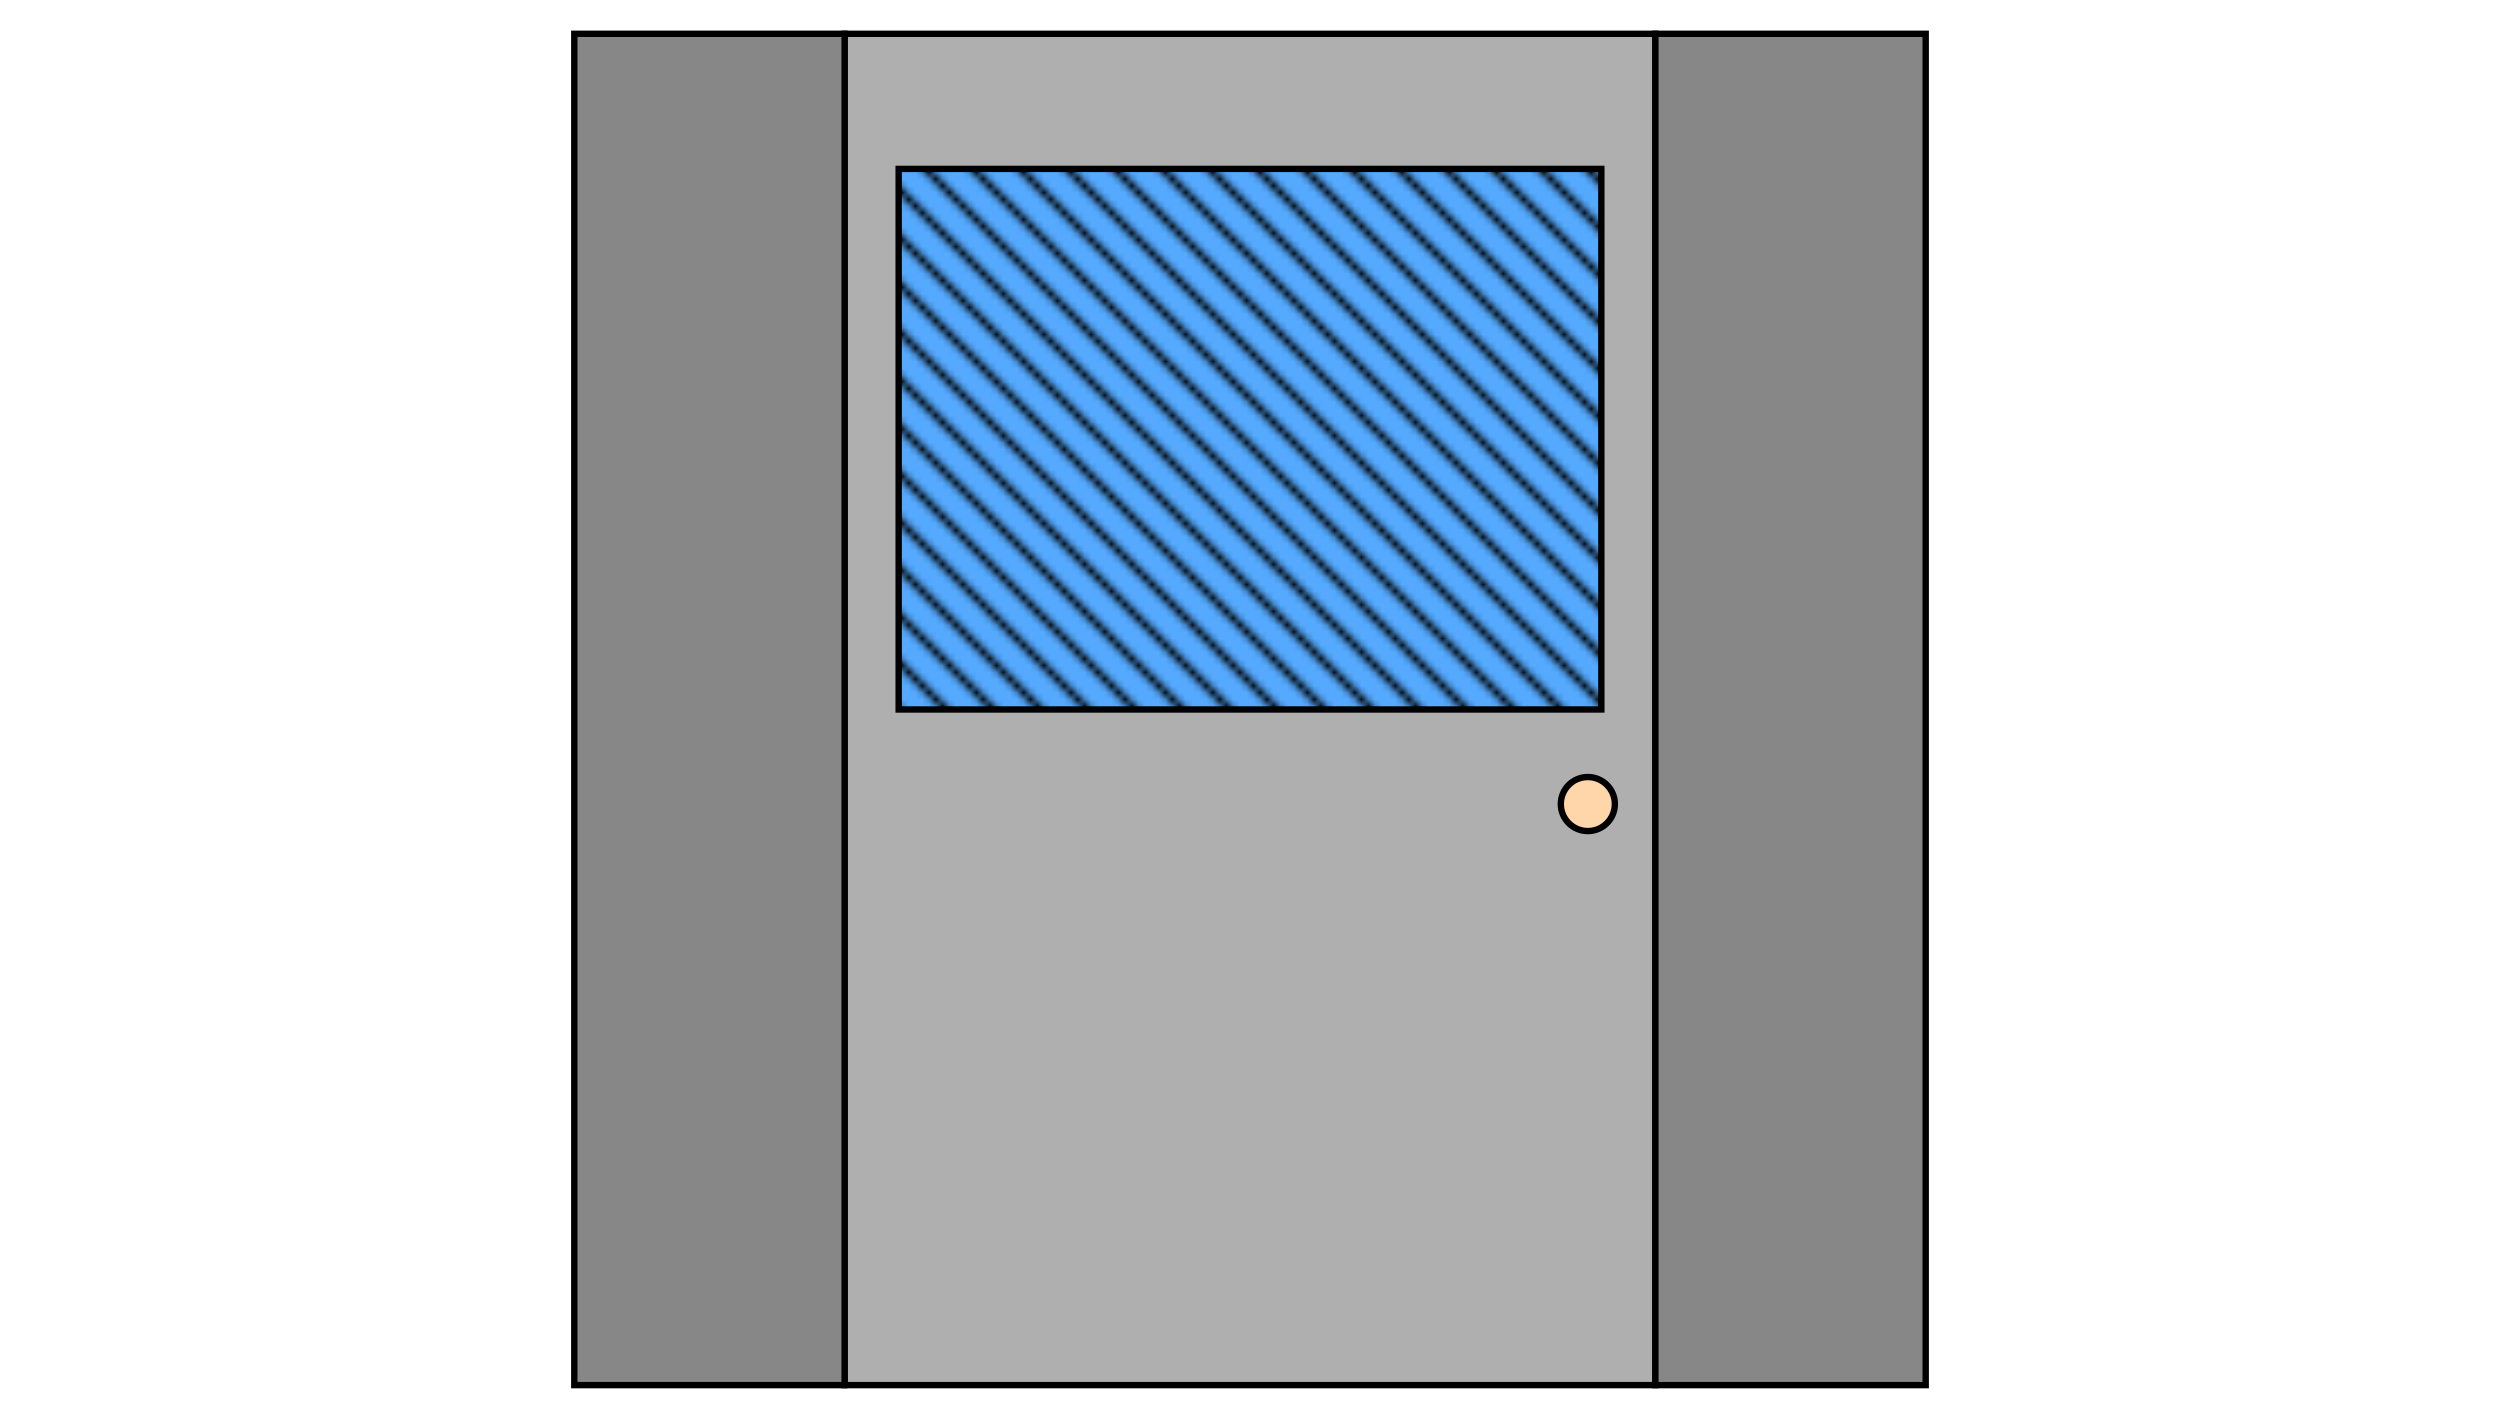
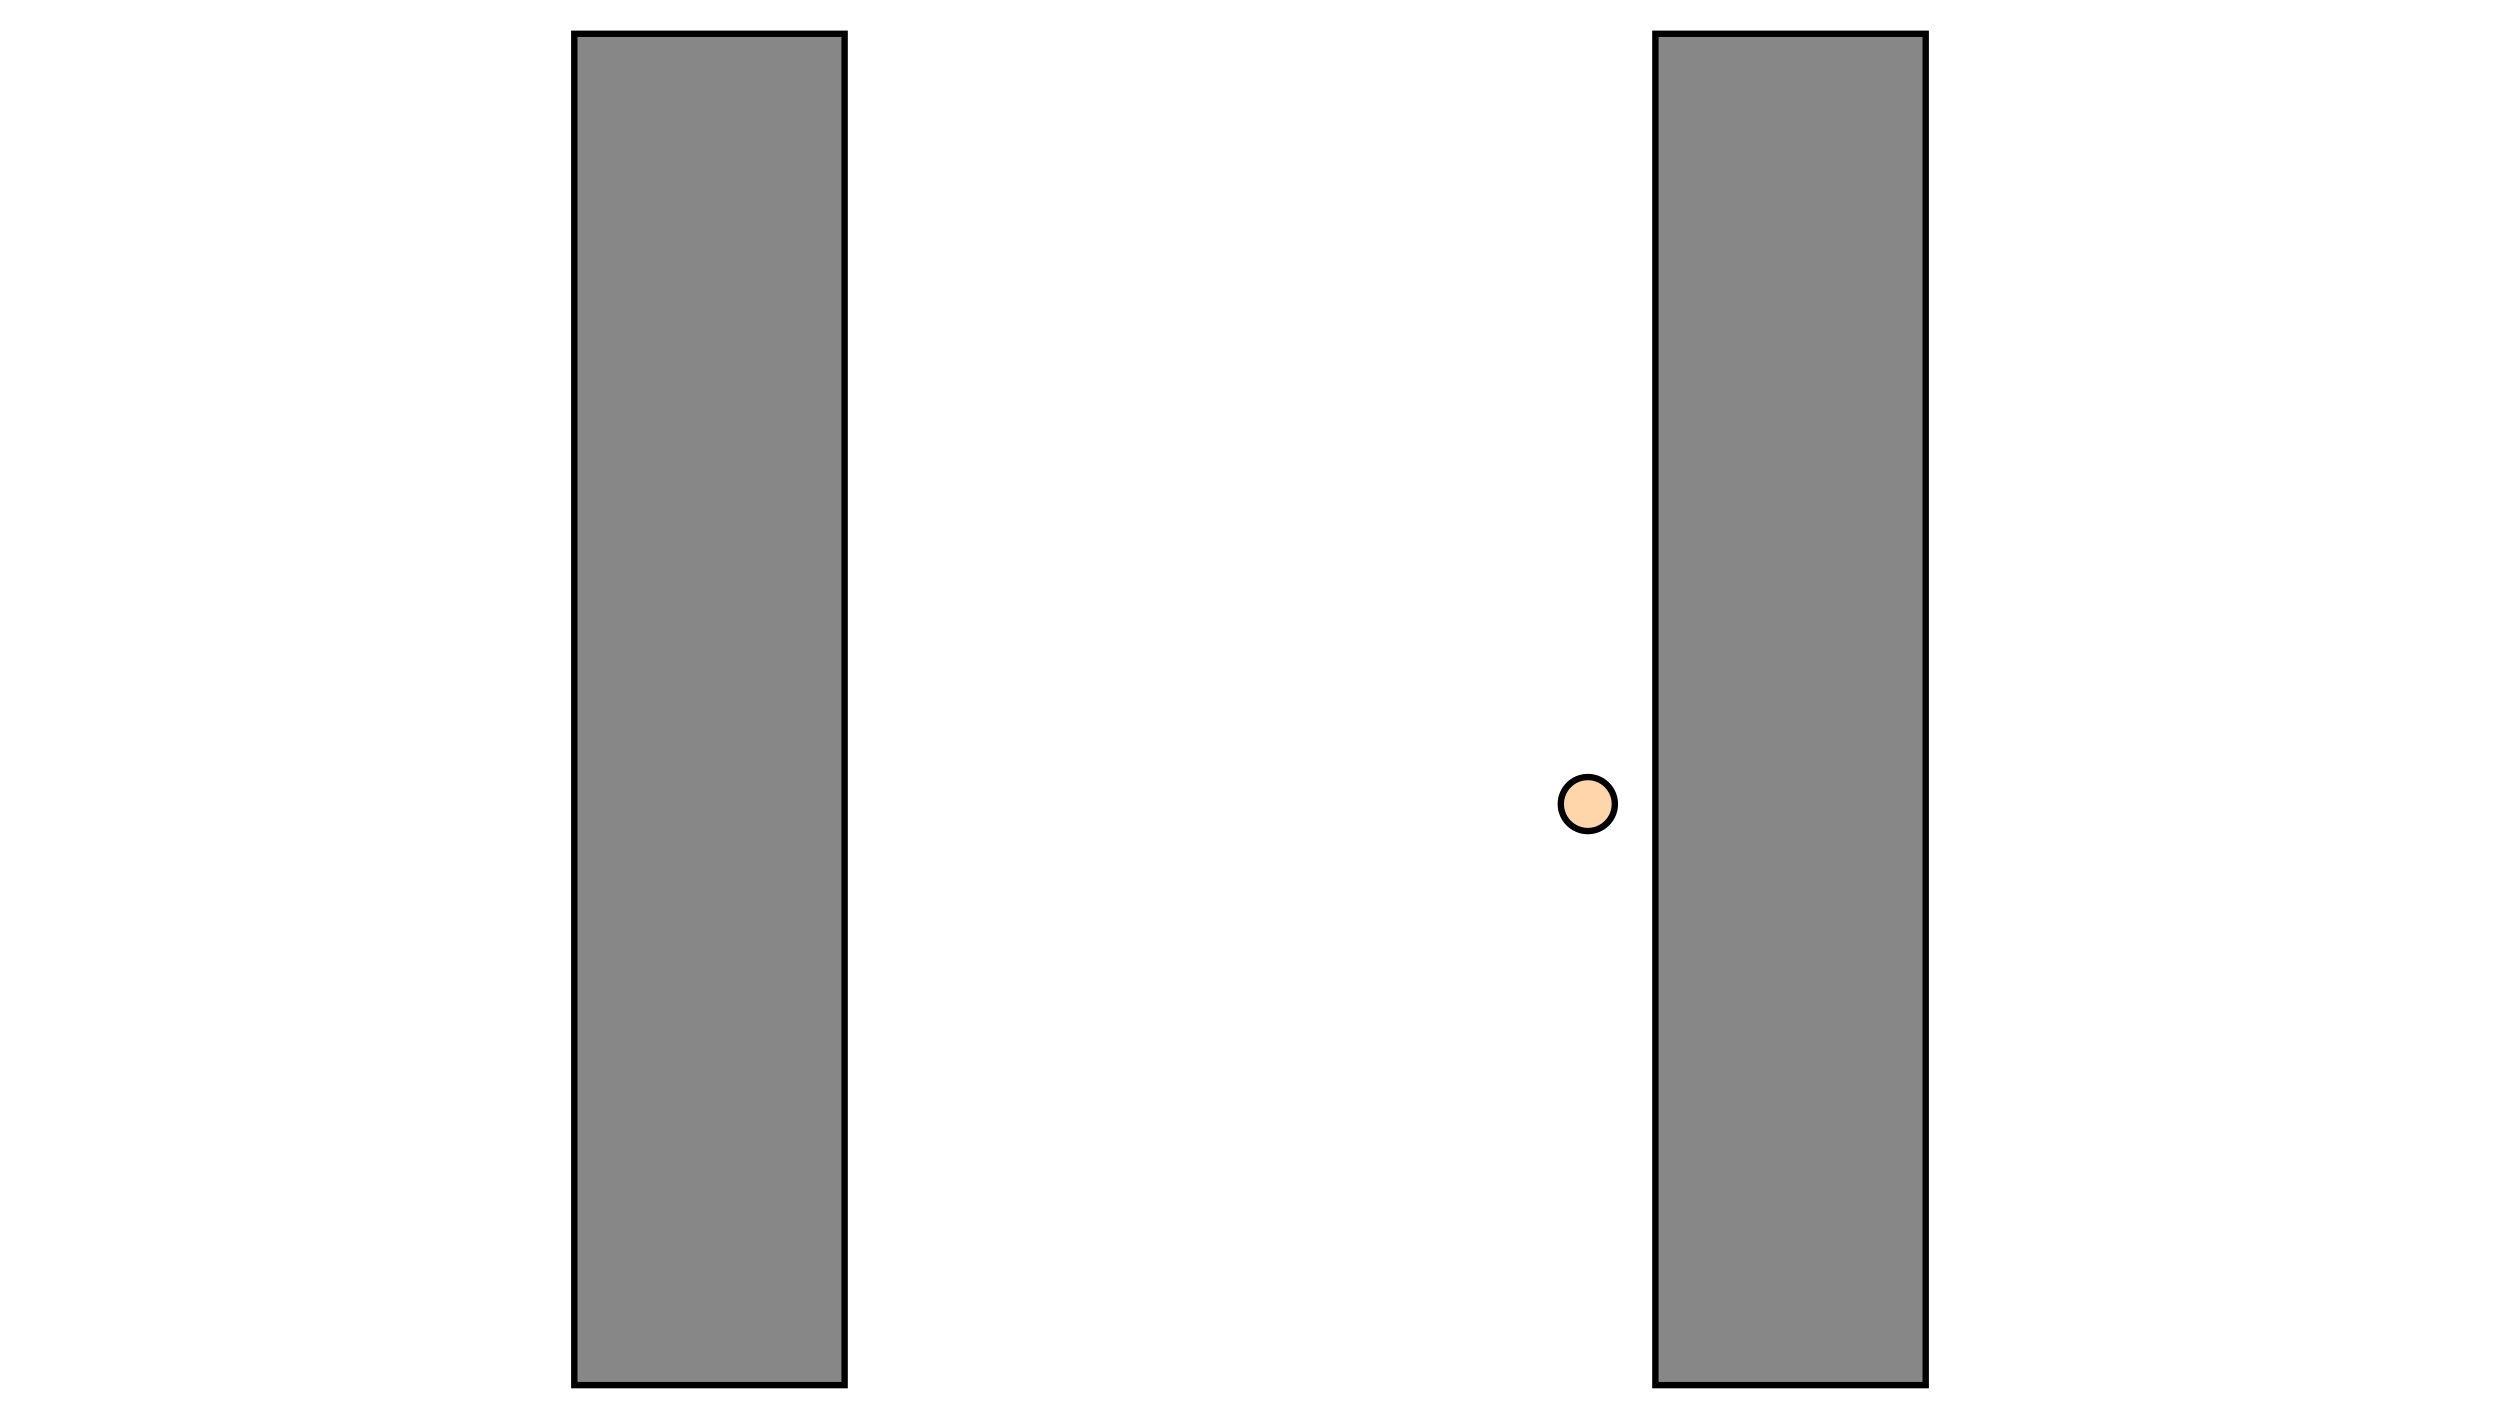
<svg xmlns="http://www.w3.org/2000/svg" baseProfile="full" height="210" version="1.1" viewBox="0 0 370.0 210" width="370.0">
  <defs />
-   <rect fill="rgb(175,175,175)" fill-opacity="1" height="199.994" rx="0.0" ry="0.0" stroke="rgb(0,0,0)" stroke-width="0.25mm" width="120.009" x="124.995" y="5.003" />
  <defs />
-   <rect fill="url(#0)" height="80.005" rx="0.0" ry="0.0" stroke="rgb(0,0,0)" stroke-width="0.25mm" width="103.996" x="133.002" y="24.998" />
  <defs>
    <pattern height="7" id="0" patternUnits="userSpaceOnUse" width="7" x="0" y="0">
      <rect fill="rgb(85,170,255)" height="7" width="7" x="0" y="0" />
      <path d="M0,0 l7,7" stroke="rgb(0,0,0)" stroke-width="1" />
-       <path d="M6,-1 l3,3" stroke="rgb(0,0,0)" stroke-width="1" />
-       <path d="M-1,6 l3,3" stroke="rgb(0,0,0)" stroke-width="1" />
    </pattern>
  </defs>
  <rect fill="rgb(135,135,135)" fill-opacity="1" height="199.998" rx="0.0" ry="0.0" stroke="rgb(0,0,0)" stroke-width="0.25mm" width="40.009" x="84.995" y="5.001" />
  <defs />
  <rect fill="rgb(135,135,135)" fill-opacity="1" height="199.998" rx="0.0" ry="0.0" stroke="rgb(0,0,0)" stroke-width="0.25mm" width="40.009" x="244.995" y="5.001" />
  <defs />
  <ellipse cx="235.0" cy="119.0" fill="rgb(255,213,170)" fill-opacity="1" rx="4.0" ry="4.0" stroke="rgb(0,0,0)" stroke-width="0.25mm" />
  <defs />
</svg>